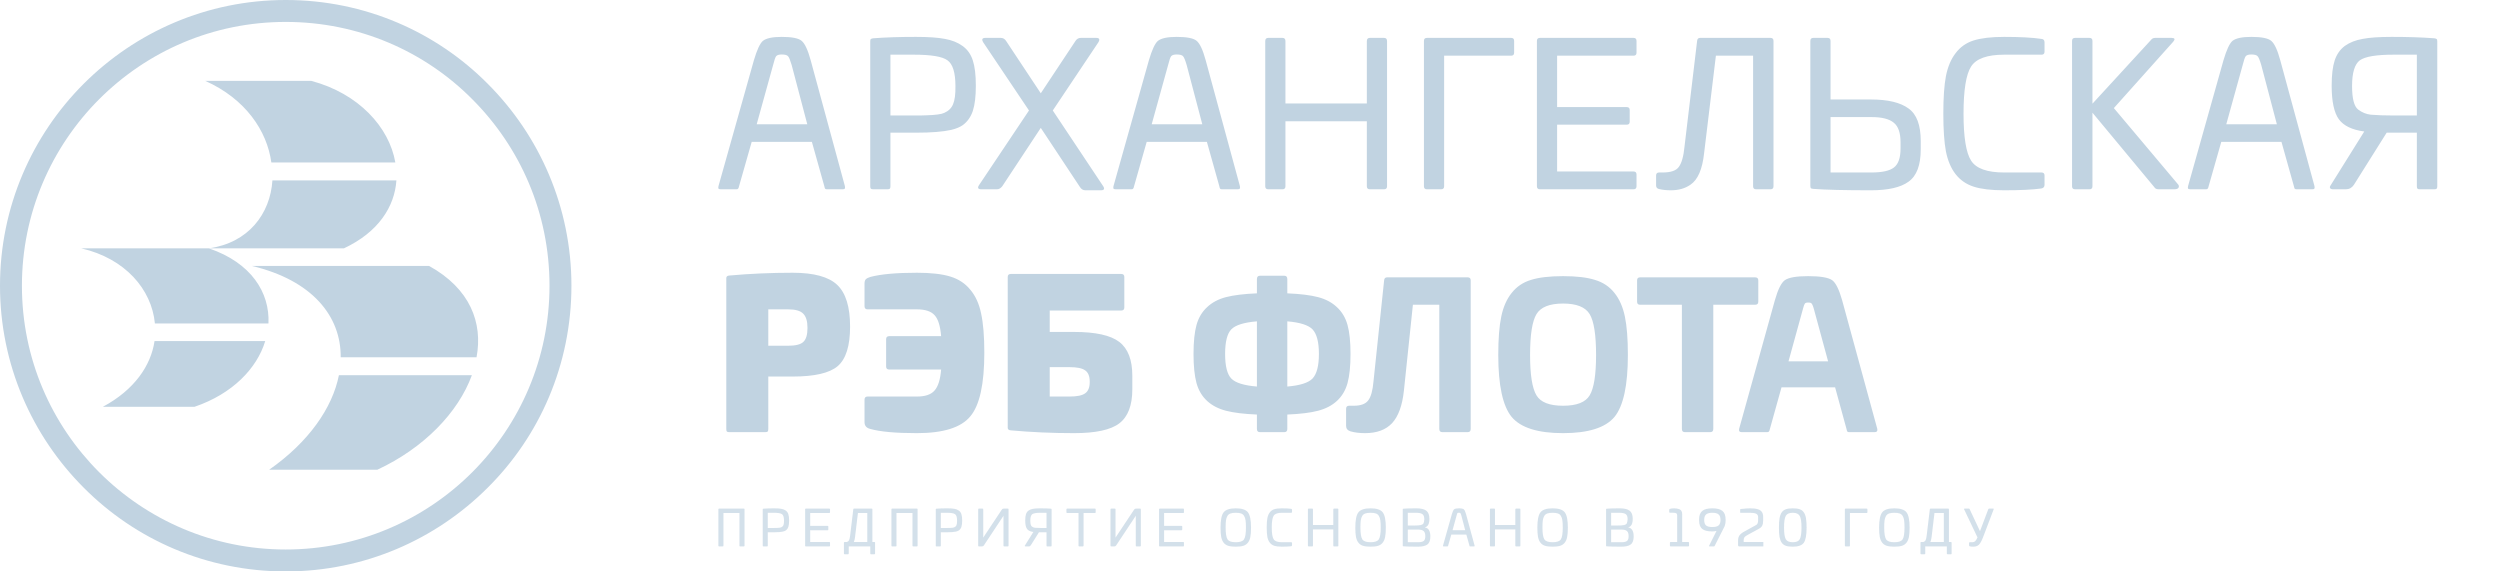
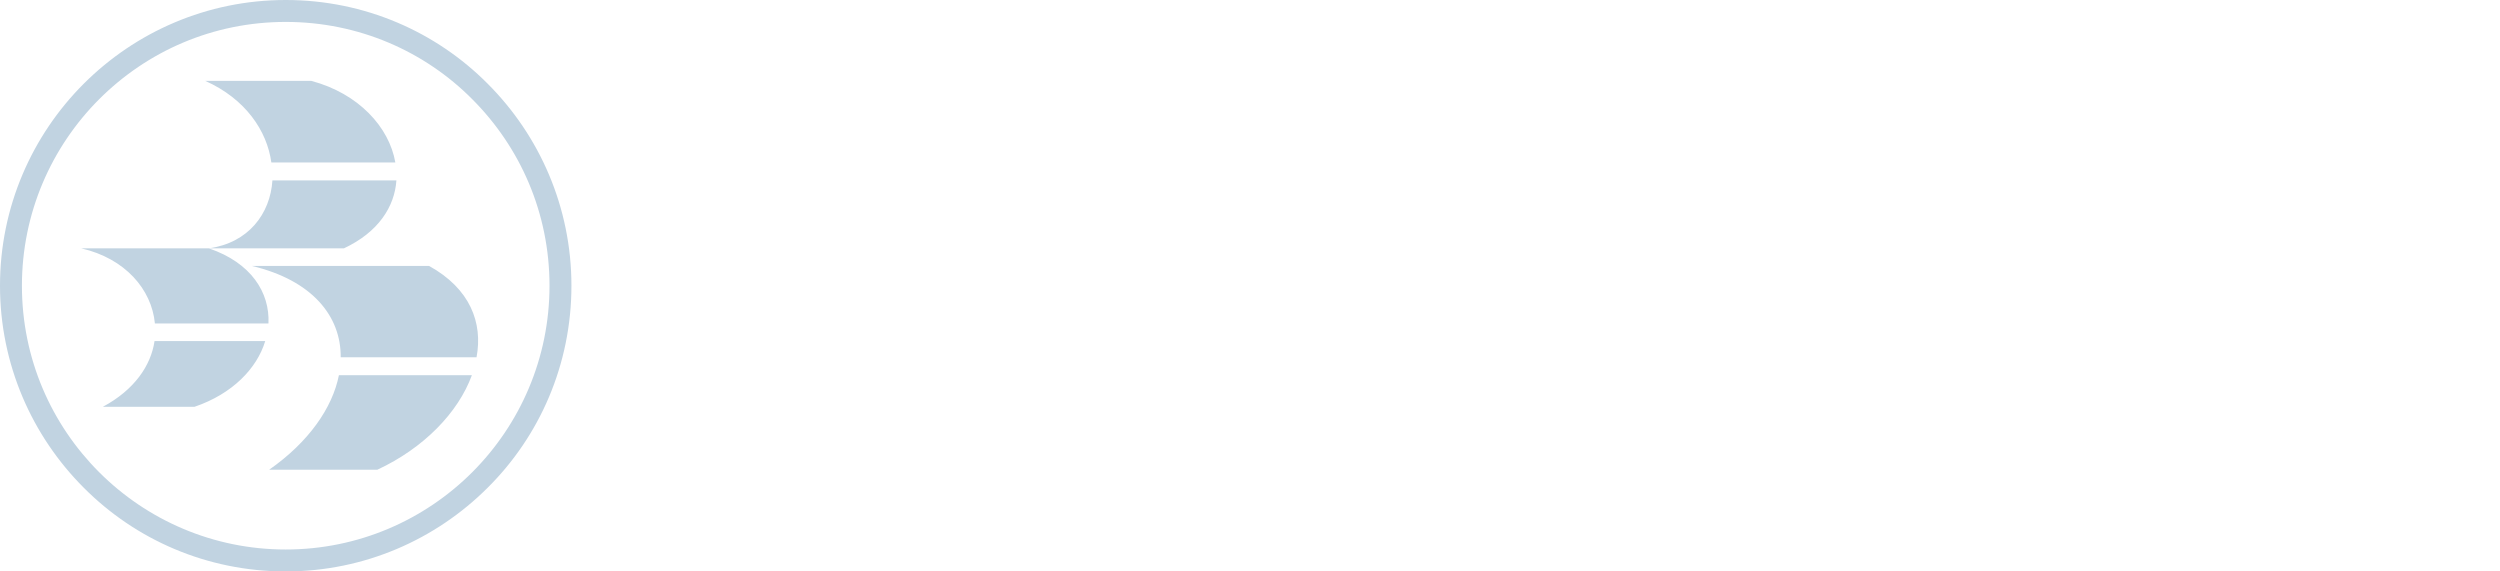
<svg xmlns="http://www.w3.org/2000/svg" width="350" height="80" viewBox="0 0 350 80" fill="none">
  <path d="M11.723 11.723C18.969 4.478 28.981 0 40 0C51.069 0 61.082 4.478 68.277 11.723C75.522 18.969 80 28.981 80 40C80 51.069 75.522 61.082 68.277 68.277C61.031 75.522 51.019 80 40 80C28.931 80 18.918 75.522 11.723 68.277C4.478 61.032 0 51.019 0 40C0 28.981 4.478 18.969 11.723 11.723ZM47.447 52.528C46.541 57.107 43.22 61.887 37.685 65.761H52.83C59.321 62.742 64.151 57.761 66.063 52.528H47.447ZM60.075 37.233H35.27C43.723 39.245 47.748 44.277 47.698 50.013H66.717C67.623 45.182 65.811 40.403 60.075 37.233ZM21.635 47.748C21.132 51.17 18.818 54.591 14.39 56.956H27.22C32.553 55.145 35.975 51.572 37.132 47.748H21.635ZM55.346 22.742C54.491 17.811 50.214 13.082 43.572 11.321H33.308H28.73C34.365 13.836 37.384 18.314 37.987 22.742H55.346ZM29.233 34.767H11.371C17.509 36.176 21.233 40.503 21.686 45.283H37.585C37.786 40.956 35.17 36.78 29.233 34.767H48.151C52.981 32.503 55.245 28.931 55.497 25.258H38.138C37.837 29.937 34.767 34.013 29.233 34.767ZM40 3.069C29.786 3.069 20.579 7.195 13.887 13.887C7.195 20.579 3.069 29.837 3.069 40C3.069 50.214 7.195 59.421 13.887 66.113C20.579 72.805 29.837 76.931 40 76.931C50.163 76.931 59.421 72.805 66.113 66.113C72.805 59.421 76.931 50.163 76.931 40C76.931 29.786 72.805 20.579 66.113 13.887C59.472 7.195 50.214 3.069 40 3.069Z" fill="#C1D3E1" />
-   <path d="M109.436 5.164C110.873 5.164 111.807 5.351 112.236 5.724C112.684 6.097 113.104 7.003 113.496 8.44L118.284 26.052C118.321 26.239 118.312 26.36 118.256 26.416C118.219 26.472 118.116 26.5 117.948 26.5H115.764C115.652 26.5 115.568 26.472 115.512 26.416C115.475 26.36 115.437 26.239 115.4 26.052L113.664 19.864H105.236L103.472 26.052C103.435 26.239 103.388 26.36 103.332 26.416C103.295 26.472 103.22 26.5 103.108 26.5H100.924C100.756 26.5 100.644 26.472 100.588 26.416C100.551 26.36 100.551 26.239 100.588 26.052L105.544 8.44C105.973 6.984 106.393 6.079 106.804 5.724C107.271 5.351 108.148 5.164 109.436 5.164ZM109.436 7.628C109.044 7.628 108.783 7.712 108.652 7.88C108.54 8.029 108.4 8.44 108.232 9.112L105.936 17.4H113.02L110.836 9.112C110.631 8.421 110.463 8.011 110.332 7.88C110.201 7.712 109.903 7.628 109.436 7.628ZM128.217 5.164C129.971 5.164 131.325 5.257 132.277 5.444C133.247 5.612 134.069 5.939 134.741 6.424C135.431 6.909 135.917 7.591 136.197 8.468C136.477 9.327 136.617 10.503 136.617 11.996C136.617 13.489 136.477 14.665 136.197 15.524C135.917 16.364 135.45 17.027 134.797 17.512C134.405 17.792 133.863 18.016 133.173 18.184C132.015 18.445 130.363 18.576 128.217 18.576H124.661V26.08C124.661 26.248 124.633 26.36 124.577 26.416C124.521 26.472 124.409 26.5 124.241 26.5H122.253C122.085 26.5 121.973 26.472 121.917 26.416C121.861 26.36 121.833 26.248 121.833 26.08V5.78C121.833 5.612 121.861 5.509 121.917 5.472C121.973 5.416 122.085 5.379 122.253 5.36C123.97 5.229 125.958 5.164 128.217 5.164ZM127.965 7.656H124.661V16.168H127.965C128.879 16.168 129.477 16.159 129.757 16.14C130.989 16.103 131.801 15.991 132.193 15.804C132.79 15.543 133.201 15.141 133.425 14.6C133.667 14.04 133.779 13.191 133.761 12.052C133.761 10.167 133.387 8.963 132.641 8.44C131.931 7.917 130.373 7.656 127.965 7.656ZM151.31 5.304H153.466C153.914 5.304 154.016 5.509 153.774 5.92L147.39 15.468L154.418 26.024C154.698 26.435 154.595 26.64 154.11 26.64H151.954C151.636 26.64 151.384 26.491 151.198 26.192L145.71 17.904L140.334 26.052C140.11 26.351 139.858 26.5 139.578 26.5H137.394C136.908 26.5 136.806 26.295 137.086 25.884L144.058 15.468L137.646 5.92C137.403 5.509 137.506 5.304 137.954 5.304H140.11C140.427 5.304 140.679 5.453 140.866 5.752L145.71 13.06L150.554 5.752C150.74 5.453 150.992 5.304 151.31 5.304ZM164.737 5.164C166.174 5.164 167.108 5.351 167.537 5.724C167.985 6.097 168.405 7.003 168.797 8.44L173.585 26.052C173.622 26.239 173.613 26.36 173.557 26.416C173.52 26.472 173.417 26.5 173.249 26.5H171.065C170.953 26.5 170.869 26.472 170.813 26.416C170.776 26.36 170.738 26.239 170.701 26.052L168.965 19.864H160.537L158.773 26.052C158.736 26.239 158.689 26.36 158.633 26.416C158.596 26.472 158.521 26.5 158.409 26.5H156.225C156.057 26.5 155.945 26.472 155.889 26.416C155.852 26.36 155.852 26.239 155.889 26.052L160.845 8.44C161.274 6.984 161.694 6.079 162.105 5.724C162.572 5.351 163.449 5.164 164.737 5.164ZM164.737 7.628C164.345 7.628 164.084 7.712 163.953 7.88C163.841 8.029 163.701 8.44 163.533 9.112L161.237 17.4H168.321L166.137 9.112C165.932 8.421 165.764 8.011 165.633 7.88C165.502 7.712 165.204 7.628 164.737 7.628ZM191.778 5.304H193.766C194.046 5.304 194.186 5.453 194.186 5.752V26.08C194.186 26.36 194.046 26.5 193.766 26.5H191.778C191.498 26.5 191.358 26.36 191.358 26.08V16.98H179.962V26.08C179.962 26.36 179.822 26.5 179.542 26.5H177.554C177.274 26.5 177.134 26.36 177.134 26.08V5.752C177.134 5.453 177.274 5.304 177.554 5.304H179.542C179.822 5.304 179.962 5.453 179.962 5.752V14.488H191.358V5.752C191.358 5.453 191.498 5.304 191.778 5.304ZM201.758 26.5H199.77C199.49 26.5 199.35 26.36 199.35 26.08V5.724C199.35 5.444 199.49 5.304 199.77 5.304H211.558C211.838 5.304 211.978 5.444 211.978 5.724V7.376C211.978 7.656 211.838 7.796 211.558 7.796H202.178V26.08C202.178 26.36 202.038 26.5 201.758 26.5ZM215.588 5.304H228.692C228.972 5.304 229.112 5.444 229.112 5.724V7.376C229.112 7.656 228.972 7.796 228.692 7.796H217.996V14.992H227.74C228.02 14.992 228.16 15.132 228.16 15.412V17.036C228.16 17.316 228.02 17.456 227.74 17.456H217.996V24.008H228.692C228.972 24.008 229.112 24.148 229.112 24.428V26.08C229.112 26.36 228.972 26.5 228.692 26.5H215.588C215.308 26.5 215.168 26.36 215.168 26.08V5.724C215.168 5.444 215.308 5.304 215.588 5.304ZM238.013 5.304H247.869C248.149 5.304 248.289 5.444 248.289 5.724V26.08C248.289 26.36 248.149 26.5 247.869 26.5H245.853C245.573 26.5 245.433 26.36 245.433 26.08V7.796H240.225L238.573 21.46C238.33 23.7 237.696 25.165 236.669 25.856C235.922 26.379 235.008 26.64 233.925 26.64C233.309 26.64 232.768 26.584 232.301 26.472C232.002 26.416 231.853 26.248 231.853 25.968V24.568C231.853 24.288 231.993 24.148 232.273 24.148H232.777C233.897 24.148 234.644 23.896 235.017 23.392C235.428 22.851 235.698 21.899 235.829 20.536L237.593 5.752C237.612 5.453 237.752 5.304 238.013 5.304ZM256.276 5.724V13.928H261.932C264.303 13.928 266.057 14.348 267.196 15.188C268.335 15.991 268.904 17.512 268.904 19.752V20.9C268.904 23.121 268.335 24.633 267.196 25.436C266.095 26.239 264.34 26.64 261.932 26.64C258.273 26.64 255.585 26.575 253.868 26.444C253.7 26.425 253.588 26.397 253.532 26.36C253.476 26.304 253.448 26.192 253.448 26.024V5.724C253.448 5.444 253.588 5.304 253.868 5.304H255.856C256.136 5.304 256.276 5.444 256.276 5.724ZM266.076 20.788V19.92C266.076 18.595 265.759 17.68 265.124 17.176C264.489 16.653 263.463 16.392 262.044 16.392H256.276V24.148H261.988C263.5 24.148 264.555 23.915 265.152 23.448C265.768 22.981 266.076 22.095 266.076 20.788ZM280.578 5.164C282.799 5.164 284.535 5.257 285.786 5.444C286.084 5.463 286.234 5.621 286.234 5.92V7.236C286.234 7.516 286.094 7.656 285.814 7.656H280.578C278.207 7.656 276.667 8.207 275.958 9.308C275.248 10.409 274.894 12.612 274.894 15.916C274.894 19.201 275.248 21.395 275.958 22.496C276.667 23.597 278.207 24.148 280.578 24.148H285.814C286.094 24.148 286.234 24.288 286.234 24.568V25.884C286.234 26.164 286.084 26.332 285.786 26.388C284.572 26.556 282.836 26.64 280.578 26.64C278.786 26.64 277.367 26.472 276.322 26.136C275.276 25.8 274.427 25.212 273.774 24.372C273.139 23.551 272.691 22.496 272.43 21.208C272.187 19.901 272.066 18.137 272.066 15.916C272.066 13.695 272.187 11.94 272.43 10.652C272.691 9.345 273.139 8.281 273.774 7.46C274.408 6.601 275.248 6.004 276.294 5.668C277.358 5.332 278.786 5.164 280.578 5.164ZM301.735 5.304H304.003C304.47 5.304 304.554 5.481 304.255 5.836L295.939 15.132L304.871 25.744C305.039 25.912 305.086 26.08 305.011 26.248C304.937 26.416 304.731 26.5 304.395 26.5H302.211C301.913 26.5 301.707 26.397 301.595 26.192L292.943 15.776V26.08C292.943 26.36 292.803 26.5 292.523 26.5H290.507C290.227 26.5 290.087 26.36 290.087 26.08V5.724C290.087 5.444 290.227 5.304 290.507 5.304H292.523C292.803 5.304 292.943 5.444 292.943 5.724V14.516L301.147 5.584C301.278 5.397 301.474 5.304 301.735 5.304ZM315.178 5.164C316.615 5.164 317.549 5.351 317.978 5.724C318.426 6.097 318.846 7.003 319.238 8.44L324.026 26.052C324.063 26.239 324.054 26.36 323.998 26.416C323.961 26.472 323.858 26.5 323.69 26.5H321.506C321.394 26.5 321.31 26.472 321.254 26.416C321.217 26.36 321.179 26.239 321.142 26.052L319.406 19.864H310.978L309.214 26.052C309.177 26.239 309.13 26.36 309.074 26.416C309.037 26.472 308.962 26.5 308.85 26.5H306.666C306.498 26.5 306.386 26.472 306.33 26.416C306.293 26.36 306.293 26.239 306.33 26.052L311.286 8.44C311.715 6.984 312.135 6.079 312.546 5.724C313.013 5.351 313.89 5.164 315.178 5.164ZM315.178 7.628C314.786 7.628 314.525 7.712 314.394 7.88C314.282 8.029 314.142 8.44 313.974 9.112L311.678 17.4H318.762L316.578 9.112C316.373 8.421 316.205 8.011 316.074 7.88C315.943 7.712 315.645 7.628 315.178 7.628ZM334.833 5.164C337.092 5.164 339.08 5.229 340.797 5.36C340.965 5.379 341.077 5.416 341.133 5.472C341.189 5.509 341.217 5.612 341.217 5.78V26.08C341.217 26.248 341.189 26.36 341.133 26.416C341.077 26.472 340.965 26.5 340.797 26.5H338.781C338.613 26.5 338.501 26.472 338.445 26.416C338.389 26.36 338.361 26.248 338.361 26.08V18.576H334.133L329.541 25.884C329.261 26.295 328.888 26.5 328.421 26.5H326.629C326.424 26.5 326.284 26.444 326.209 26.332C326.153 26.22 326.181 26.089 326.293 25.94L330.997 18.408C329.298 18.184 328.113 17.615 327.441 16.7C326.769 15.767 326.433 14.199 326.433 11.996C326.433 10.503 326.573 9.327 326.853 8.468C327.133 7.609 327.609 6.928 328.281 6.424C328.972 5.939 329.802 5.612 330.773 5.444C331.744 5.257 333.097 5.164 334.833 5.164ZM338.361 16.168V7.656H335.057C332.686 7.656 331.128 7.917 330.381 8.44C329.653 8.981 329.289 10.185 329.289 12.052C329.289 13.788 329.569 14.88 330.129 15.328C330.67 15.739 331.258 15.981 331.893 16.056C332.77 16.131 333.825 16.168 335.057 16.168H338.361ZM110.976 38.184C113.944 38.184 116.025 38.753 117.22 39.892C118.415 41.031 119.012 42.972 119.012 45.716C119.012 48.423 118.433 50.271 117.276 51.26C116.137 52.231 114.037 52.716 110.976 52.716H107.56V60.052C107.56 60.239 107.532 60.36 107.476 60.416C107.42 60.472 107.308 60.5 107.14 60.5H102.1C101.932 60.5 101.82 60.472 101.764 60.416C101.708 60.36 101.68 60.239 101.68 60.052V38.94C101.68 38.716 101.82 38.595 102.1 38.576C104.975 38.315 107.933 38.184 110.976 38.184ZM110.332 43.308H107.56V48.404H110.332C111.377 48.404 112.087 48.227 112.46 47.872C112.852 47.517 113.048 46.864 113.048 45.912C113.048 44.96 112.843 44.288 112.432 43.896C112.04 43.504 111.34 43.308 110.332 43.308ZM128.369 38.184C130.329 38.184 131.888 38.361 133.045 38.716C134.203 39.071 135.136 39.687 135.845 40.564C136.573 41.423 137.077 42.533 137.357 43.896C137.656 45.259 137.805 47.088 137.805 49.384C137.805 53.771 137.152 56.739 135.845 58.288C134.557 59.856 132.065 60.64 128.369 60.64C125.401 60.64 123.227 60.444 121.845 60.052C121.304 59.921 121.033 59.604 121.033 59.1V55.964C121.033 55.665 121.173 55.516 121.453 55.516H128.369C129.527 55.516 130.348 55.236 130.833 54.676C131.337 54.116 131.645 53.136 131.757 51.736H124.505C124.207 51.736 124.057 51.596 124.057 51.316V47.48C124.057 47.2 124.207 47.06 124.505 47.06H131.757C131.645 45.66 131.347 44.689 130.861 44.148C130.376 43.588 129.545 43.308 128.369 43.308H121.453C121.173 43.308 121.033 43.159 121.033 42.86V39.724C121.033 39.444 121.089 39.239 121.201 39.108C121.332 38.977 121.547 38.865 121.845 38.772C123.32 38.38 125.495 38.184 128.369 38.184ZM146.961 43.476V46.472H150.377C153.383 46.472 155.492 46.939 156.705 47.872C157.919 48.805 158.525 50.383 158.525 52.604V54.508C158.525 56.748 157.919 58.335 156.705 59.268C155.511 60.183 153.401 60.64 150.377 60.64C147.335 60.64 144.376 60.509 141.501 60.248C141.221 60.229 141.081 60.108 141.081 59.884V38.772C141.081 38.492 141.231 38.352 141.529 38.352H156.957C157.256 38.352 157.405 38.492 157.405 38.772V43.056C157.405 43.336 157.256 43.476 156.957 43.476H146.961ZM152.561 53.5V53.416C152.561 52.669 152.347 52.147 151.917 51.848C151.507 51.549 150.779 51.4 149.733 51.4H146.961V55.516H149.733C150.779 55.516 151.507 55.367 151.917 55.068C152.347 54.769 152.561 54.247 152.561 53.5ZM176.388 38.604H179.804C180.084 38.604 180.224 38.763 180.224 39.08V41.068C182.035 41.143 183.472 41.32 184.536 41.6C185.6 41.88 186.478 42.347 187.168 43C187.878 43.653 188.372 44.484 188.652 45.492C188.932 46.5 189.072 47.853 189.072 49.552C189.072 51.251 188.932 52.613 188.652 53.64C188.372 54.648 187.878 55.479 187.168 56.132C186.478 56.767 185.6 57.224 184.536 57.504C183.472 57.784 182.035 57.961 180.224 58.036V60.052C180.224 60.351 180.084 60.5 179.804 60.5H176.388C176.108 60.5 175.968 60.351 175.968 60.052V58.036C174.158 57.961 172.711 57.784 171.628 57.504C170.564 57.224 169.687 56.767 168.996 56.132C168.287 55.479 167.792 54.648 167.512 53.64C167.232 52.613 167.092 51.251 167.092 49.552C167.092 47.853 167.232 46.5 167.512 45.492C167.792 44.484 168.287 43.653 168.996 43C169.687 42.347 170.564 41.88 171.628 41.6C172.711 41.32 174.158 41.143 175.968 41.068V39.08C175.968 38.763 176.108 38.604 176.388 38.604ZM175.968 54.116V44.988C174.158 45.137 172.963 45.511 172.384 46.108C171.806 46.705 171.516 47.853 171.516 49.552C171.516 51.251 171.806 52.399 172.384 52.996C172.963 53.593 174.158 53.967 175.968 54.116ZM180.224 44.988V54.116C181.998 53.967 183.174 53.593 183.752 52.996C184.35 52.361 184.648 51.213 184.648 49.552C184.648 47.891 184.35 46.743 183.752 46.108C183.174 45.511 181.998 45.137 180.224 44.988ZM194.194 38.828H205.478C205.758 38.828 205.898 38.968 205.898 39.248V60.052C205.898 60.351 205.758 60.5 205.478 60.5H201.922C201.642 60.5 201.502 60.351 201.502 60.052V42.664H197.806L196.546 54.704C196.322 56.776 195.772 58.288 194.894 59.24C194.017 60.173 192.757 60.64 191.114 60.64C190.33 60.64 189.649 60.556 189.07 60.388C188.66 60.257 188.454 60.005 188.454 59.632V57.224C188.454 56.944 188.594 56.804 188.874 56.804H189.518C190.489 56.804 191.161 56.561 191.534 56.076C191.926 55.591 192.178 54.695 192.29 53.388L193.774 39.276C193.793 38.977 193.933 38.828 194.194 38.828ZM227.902 49.692C227.902 53.948 227.277 56.841 226.026 58.372C224.757 59.884 222.358 60.64 218.83 60.64C215.302 60.64 212.903 59.884 211.634 58.372C210.383 56.841 209.758 53.948 209.758 49.692C209.758 47.433 209.898 45.641 210.178 44.316C210.458 42.972 210.943 41.871 211.634 41.012C212.325 40.135 213.221 39.528 214.322 39.192C215.442 38.837 216.945 38.66 218.83 38.66C220.715 38.66 222.209 38.837 223.31 39.192C224.43 39.528 225.335 40.135 226.026 41.012C226.717 41.871 227.202 42.972 227.482 44.316C227.762 45.641 227.902 47.433 227.902 49.692ZM214.21 49.692C214.21 52.473 214.509 54.359 215.106 55.348C215.685 56.319 216.926 56.804 218.83 56.804C220.734 56.804 221.975 56.319 222.554 55.348C223.151 54.359 223.45 52.473 223.45 49.692C223.45 46.873 223.151 44.969 222.554 43.98C221.957 42.991 220.715 42.496 218.83 42.496C216.945 42.496 215.703 42.991 215.106 43.98C214.509 44.969 214.21 46.873 214.21 49.692ZM229.612 38.828H245.712C246.011 38.828 246.16 38.968 246.16 39.248V42.244C246.16 42.524 246.011 42.664 245.712 42.664H239.86V60.052C239.86 60.351 239.72 60.5 239.44 60.5H235.884C235.604 60.5 235.464 60.351 235.464 60.052V42.664H229.612C229.332 42.664 229.192 42.524 229.192 42.244V39.248C229.192 38.968 229.332 38.828 229.612 38.828ZM253.134 38.66C254.833 38.66 255.953 38.847 256.494 39.22C256.998 39.575 257.465 40.508 257.894 42.02L262.822 60.052C262.878 60.351 262.757 60.5 262.458 60.5H258.874C258.762 60.5 258.678 60.472 258.622 60.416C258.585 60.36 258.548 60.239 258.51 60.052L256.914 54.228H249.41L247.786 60.052C247.749 60.239 247.702 60.36 247.646 60.416C247.609 60.472 247.525 60.5 247.394 60.5H243.838C243.54 60.5 243.418 60.351 243.474 60.052L248.486 42.02C248.916 40.508 249.382 39.575 249.886 39.22C250.428 38.847 251.51 38.66 253.134 38.66ZM253.134 42.356C252.91 42.356 252.761 42.403 252.686 42.496C252.612 42.589 252.528 42.813 252.434 43.168L250.39 50.588H255.934L253.918 43.168C253.788 42.72 253.657 42.468 253.526 42.412C253.452 42.375 253.321 42.356 253.134 42.356Z" fill="#C1D3E1" />
-   <path opacity="0.7" d="M100.679 71.201H104.13C104.2 71.201 104.235 71.236 104.235 71.306V76.395C104.235 76.465 104.2 76.5 104.13 76.5H103.626C103.556 76.5 103.521 76.465 103.521 76.395V71.824H101.281V76.395C101.281 76.465 101.246 76.5 101.176 76.5H100.679C100.609 76.5 100.574 76.465 100.574 76.395V71.306C100.574 71.236 100.609 71.201 100.679 71.201ZM108.376 71.166C108.814 71.166 109.153 71.189 109.391 71.236C109.633 71.278 109.839 71.36 110.007 71.481C110.179 71.602 110.301 71.773 110.371 71.992C110.441 72.207 110.476 72.501 110.476 72.874C110.476 73.247 110.441 73.541 110.371 73.756C110.301 73.966 110.184 74.132 110.021 74.253C109.923 74.323 109.787 74.379 109.615 74.421C109.325 74.486 108.912 74.519 108.376 74.519H107.487V76.395C107.487 76.437 107.48 76.465 107.466 76.479C107.452 76.493 107.424 76.5 107.382 76.5H106.885C106.843 76.5 106.815 76.493 106.801 76.479C106.787 76.465 106.78 76.437 106.78 76.395V71.32C106.78 71.278 106.787 71.252 106.801 71.243C106.815 71.229 106.843 71.22 106.885 71.215C107.314 71.182 107.811 71.166 108.376 71.166ZM108.313 71.789H107.487V73.917H108.313C108.541 73.917 108.691 73.915 108.761 73.91C109.069 73.901 109.272 73.873 109.37 73.826C109.519 73.761 109.622 73.66 109.678 73.525C109.738 73.385 109.766 73.173 109.762 72.888C109.762 72.417 109.668 72.116 109.482 71.985C109.304 71.854 108.915 71.789 108.313 71.789ZM112.824 71.201H116.1C116.17 71.201 116.205 71.236 116.205 71.306V71.719C116.205 71.789 116.17 71.824 116.1 71.824H113.426V73.623H115.862C115.932 73.623 115.967 73.658 115.967 73.728V74.134C115.967 74.204 115.932 74.239 115.862 74.239H113.426V75.877H116.1C116.17 75.877 116.205 75.912 116.205 75.982V76.395C116.205 76.465 116.17 76.5 116.1 76.5H112.824C112.754 76.5 112.719 76.465 112.719 76.395V71.306C112.719 71.236 112.754 71.201 112.824 71.201ZM119.564 71.201H122.028C122.098 71.201 122.133 71.236 122.133 71.306V75.877H122.406C122.476 75.877 122.511 75.912 122.511 75.982V77.494C122.511 77.564 122.476 77.599 122.406 77.599H121.944C121.874 77.599 121.839 77.564 121.839 77.494V76.5H118.822V77.494C118.822 77.564 118.787 77.599 118.717 77.599H118.255C118.185 77.599 118.15 77.564 118.15 77.494V75.982C118.15 75.912 118.185 75.877 118.255 75.877H118.556C118.701 75.835 118.806 75.749 118.871 75.618C118.936 75.483 118.985 75.27 119.018 74.981L119.459 71.313C119.464 71.238 119.499 71.201 119.564 71.201ZM121.419 75.877V71.824H120.11L119.704 75.205C119.671 75.48 119.615 75.704 119.536 75.877H121.419ZM124.907 71.201H128.358C128.428 71.201 128.463 71.236 128.463 71.306V76.395C128.463 76.465 128.428 76.5 128.358 76.5H127.854C127.784 76.5 127.749 76.465 127.749 76.395V71.824H125.509V76.395C125.509 76.465 125.474 76.5 125.404 76.5H124.907C124.837 76.5 124.802 76.465 124.802 76.395V71.306C124.802 71.236 124.837 71.201 124.907 71.201ZM132.604 71.166C133.042 71.166 133.381 71.189 133.619 71.236C133.861 71.278 134.067 71.36 134.235 71.481C134.407 71.602 134.529 71.773 134.599 71.992C134.669 72.207 134.704 72.501 134.704 72.874C134.704 73.247 134.669 73.541 134.599 73.756C134.529 73.966 134.412 74.132 134.249 74.253C134.151 74.323 134.015 74.379 133.843 74.421C133.553 74.486 133.14 74.519 132.604 74.519H131.715V76.395C131.715 76.437 131.708 76.465 131.694 76.479C131.68 76.493 131.652 76.5 131.61 76.5H131.113C131.071 76.5 131.043 76.493 131.029 76.479C131.015 76.465 131.008 76.437 131.008 76.395V71.32C131.008 71.278 131.015 71.252 131.029 71.243C131.043 71.229 131.071 71.22 131.113 71.215C131.542 71.182 132.039 71.166 132.604 71.166ZM132.541 71.789H131.715V73.917H132.541C132.769 73.917 132.919 73.915 132.989 73.91C133.297 73.901 133.5 73.873 133.598 73.826C133.747 73.761 133.85 73.66 133.906 73.525C133.966 73.385 133.994 73.173 133.99 72.888C133.99 72.417 133.896 72.116 133.71 71.985C133.532 71.854 133.143 71.789 132.541 71.789ZM137.052 71.201H137.549C137.619 71.201 137.654 71.238 137.654 71.313V75.261L140.216 71.404C140.272 71.32 140.321 71.266 140.363 71.243C140.409 71.22 140.493 71.206 140.615 71.201H141.091C141.161 71.201 141.196 71.238 141.196 71.313V76.395C141.196 76.465 141.161 76.5 141.091 76.5H140.594C140.524 76.5 140.489 76.465 140.489 76.395V72.209L137.731 76.374C137.665 76.458 137.581 76.5 137.479 76.5H137.052C136.982 76.5 136.947 76.465 136.947 76.395V71.313C136.947 71.238 136.982 71.201 137.052 71.201ZM145.63 71.166C146.195 71.166 146.692 71.182 147.121 71.215C147.163 71.22 147.191 71.229 147.205 71.243C147.219 71.252 147.226 71.278 147.226 71.32V76.395C147.226 76.437 147.219 76.465 147.205 76.479C147.191 76.493 147.163 76.5 147.121 76.5H146.617C146.575 76.5 146.547 76.493 146.533 76.479C146.519 76.465 146.512 76.437 146.512 76.395V74.519H145.455L144.307 76.346C144.237 76.449 144.144 76.5 144.027 76.5H143.579C143.528 76.5 143.493 76.486 143.474 76.458C143.46 76.43 143.467 76.397 143.495 76.36L144.671 74.477C144.246 74.421 143.95 74.279 143.782 74.05C143.614 73.817 143.53 73.425 143.53 72.874C143.53 72.501 143.565 72.207 143.635 71.992C143.705 71.777 143.824 71.607 143.992 71.481C144.165 71.36 144.372 71.278 144.615 71.236C144.858 71.189 145.196 71.166 145.63 71.166ZM146.512 73.917V71.789H145.686C145.093 71.789 144.704 71.854 144.517 71.985C144.335 72.12 144.244 72.421 144.244 72.888C144.244 73.322 144.314 73.595 144.454 73.707C144.589 73.81 144.736 73.87 144.895 73.889C145.114 73.908 145.378 73.917 145.686 73.917H146.512ZM149.404 71.201H153.289C153.359 71.201 153.394 71.236 153.394 71.306V71.719C153.394 71.789 153.359 71.824 153.289 71.824H151.7V76.395C151.7 76.465 151.665 76.5 151.595 76.5H151.098C151.028 76.5 150.993 76.465 150.993 76.395V71.824H149.404C149.334 71.824 149.299 71.789 149.299 71.719V71.306C149.299 71.236 149.334 71.201 149.404 71.201ZM155.573 71.201H156.07C156.14 71.201 156.175 71.238 156.175 71.313V75.261L158.737 71.404C158.793 71.32 158.842 71.266 158.884 71.243C158.931 71.22 159.015 71.206 159.136 71.201H159.612C159.682 71.201 159.717 71.238 159.717 71.313V76.395C159.717 76.465 159.682 76.5 159.612 76.5H159.115C159.045 76.5 159.01 76.465 159.01 76.395V72.209L156.252 76.374C156.187 76.458 156.103 76.5 156 76.5H155.573C155.503 76.5 155.468 76.465 155.468 76.395V71.313C155.468 71.238 155.503 71.201 155.573 71.201ZM162.373 71.201H165.649C165.719 71.201 165.754 71.236 165.754 71.306V71.719C165.754 71.789 165.719 71.824 165.649 71.824H162.975V73.623H165.411C165.481 73.623 165.516 73.658 165.516 73.728V74.134C165.516 74.204 165.481 74.239 165.411 74.239H162.975V75.877H165.649C165.719 75.877 165.754 75.912 165.754 75.982V76.395C165.754 76.465 165.719 76.5 165.649 76.5H162.373C162.303 76.5 162.268 76.465 162.268 76.395V71.306C162.268 71.236 162.303 71.201 162.373 71.201ZM175.145 73.861C175.145 74.416 175.112 74.855 175.047 75.177C174.986 75.499 174.874 75.763 174.711 75.968C174.547 76.178 174.335 76.325 174.074 76.409C173.812 76.493 173.458 76.535 173.01 76.535C172.562 76.535 172.205 76.493 171.939 76.409C171.677 76.325 171.465 76.178 171.302 75.968C171.143 75.758 171.031 75.492 170.966 75.17C170.905 74.848 170.875 74.412 170.875 73.861C170.875 72.811 171.019 72.099 171.309 71.726C171.598 71.353 172.165 71.166 173.01 71.166C173.854 71.166 174.421 71.353 174.711 71.726C175 72.099 175.145 72.811 175.145 73.861ZM171.589 73.861C171.589 74.682 171.677 75.231 171.855 75.506C172.027 75.777 172.412 75.912 173.01 75.912C173.607 75.912 173.992 75.777 174.165 75.506C174.342 75.231 174.431 74.682 174.431 73.861C174.431 73.413 174.412 73.07 174.375 72.832C174.342 72.594 174.274 72.393 174.172 72.23C174.074 72.062 173.934 71.948 173.752 71.887C173.574 71.822 173.327 71.789 173.01 71.789C172.692 71.789 172.445 71.822 172.268 71.887C172.09 71.948 171.948 72.062 171.841 72.23C171.743 72.398 171.675 72.603 171.638 72.846C171.605 73.084 171.589 73.422 171.589 73.861ZM179.468 71.166C180.024 71.166 180.458 71.189 180.77 71.236C180.845 71.241 180.882 71.28 180.882 71.355V71.684C180.882 71.754 180.847 71.789 180.777 71.789H179.468C178.876 71.789 178.491 71.927 178.313 72.202C178.136 72.477 178.047 73.028 178.047 73.854C178.047 74.675 178.136 75.224 178.313 75.499C178.491 75.774 178.876 75.912 179.468 75.912H180.777C180.847 75.912 180.882 75.947 180.882 76.017V76.346C180.882 76.416 180.845 76.458 180.77 76.472C180.467 76.514 180.033 76.535 179.468 76.535C179.02 76.535 178.666 76.493 178.404 76.409C178.143 76.325 177.931 76.178 177.767 75.968C177.609 75.763 177.497 75.499 177.431 75.177C177.371 74.85 177.34 74.409 177.34 73.854C177.34 73.299 177.371 72.86 177.431 72.538C177.497 72.211 177.609 71.945 177.767 71.74C177.926 71.525 178.136 71.376 178.397 71.292C178.663 71.208 179.02 71.166 179.468 71.166ZM186.767 71.201H187.264C187.334 71.201 187.369 71.238 187.369 71.313V76.395C187.369 76.465 187.334 76.5 187.264 76.5H186.767C186.697 76.5 186.662 76.465 186.662 76.395V74.12H183.813V76.395C183.813 76.465 183.778 76.5 183.708 76.5H183.211C183.141 76.5 183.106 76.465 183.106 76.395V71.313C183.106 71.238 183.141 71.201 183.211 71.201H183.708C183.778 71.201 183.813 71.238 183.813 71.313V73.497H186.662V71.313C186.662 71.238 186.697 71.201 186.767 71.201ZM194.015 73.861C194.015 74.416 193.982 74.855 193.917 75.177C193.856 75.499 193.744 75.763 193.581 75.968C193.417 76.178 193.205 76.325 192.944 76.409C192.682 76.493 192.328 76.535 191.88 76.535C191.432 76.535 191.075 76.493 190.809 76.409C190.547 76.325 190.335 76.178 190.172 75.968C190.013 75.758 189.901 75.492 189.836 75.17C189.775 74.848 189.745 74.412 189.745 73.861C189.745 72.811 189.889 72.099 190.179 71.726C190.468 71.353 191.035 71.166 191.88 71.166C192.724 71.166 193.291 71.353 193.581 71.726C193.87 72.099 194.015 72.811 194.015 73.861ZM190.459 73.861C190.459 74.682 190.547 75.231 190.725 75.506C190.897 75.777 191.282 75.912 191.88 75.912C192.477 75.912 192.862 75.777 193.035 75.506C193.212 75.231 193.301 74.682 193.301 73.861C193.301 73.413 193.282 73.07 193.245 72.832C193.212 72.594 193.144 72.393 193.042 72.23C192.944 72.062 192.804 71.948 192.622 71.887C192.444 71.822 192.197 71.789 191.88 71.789C191.562 71.789 191.315 71.822 191.138 71.887C190.96 71.948 190.818 72.062 190.711 72.23C190.613 72.398 190.545 72.603 190.508 72.846C190.475 73.084 190.459 73.422 190.459 73.861ZM198.289 71.166C198.919 71.166 199.379 71.273 199.668 71.488C199.967 71.703 200.116 72.085 200.116 72.636C200.116 73.327 199.911 73.721 199.5 73.819V73.84C199.999 73.933 200.249 74.353 200.249 75.1C200.249 75.655 200.107 76.033 199.822 76.234C199.547 76.435 199.108 76.535 198.506 76.535C197.591 76.535 196.919 76.519 196.49 76.486C196.448 76.481 196.42 76.474 196.406 76.465C196.392 76.451 196.385 76.423 196.385 76.381V71.32C196.385 71.278 196.392 71.252 196.406 71.243C196.42 71.229 196.448 71.22 196.49 71.215C196.919 71.182 197.519 71.166 198.289 71.166ZM198.226 71.789H197.092V73.574H197.953C198.387 73.574 198.707 73.553 198.912 73.511C199.099 73.464 199.222 73.387 199.283 73.28C199.344 73.168 199.383 72.977 199.402 72.706C199.402 72.333 199.311 72.088 199.129 71.971C198.952 71.85 198.651 71.789 198.226 71.789ZM198.534 74.141H197.092V75.912H198.52C198.898 75.912 199.162 75.854 199.311 75.737C199.465 75.62 199.542 75.399 199.542 75.072C199.542 74.717 199.463 74.475 199.304 74.344C199.145 74.209 198.889 74.141 198.534 74.141ZM204.232 71.166C204.592 71.166 204.825 71.213 204.932 71.306C205.044 71.399 205.149 71.626 205.247 71.985L206.444 76.388C206.454 76.435 206.451 76.465 206.437 76.479C206.428 76.493 206.402 76.5 206.36 76.5H205.814C205.786 76.5 205.765 76.493 205.751 76.479C205.742 76.465 205.733 76.435 205.723 76.388L205.289 74.841H203.182L202.741 76.388C202.732 76.435 202.72 76.465 202.706 76.479C202.697 76.493 202.678 76.5 202.65 76.5H202.104C202.062 76.5 202.034 76.493 202.02 76.479C202.011 76.465 202.011 76.435 202.02 76.388L203.259 71.985C203.367 71.621 203.472 71.395 203.574 71.306C203.691 71.213 203.91 71.166 204.232 71.166ZM204.232 71.782C204.134 71.782 204.069 71.803 204.036 71.845C204.008 71.882 203.973 71.985 203.931 72.153L203.357 74.225H205.128L204.582 72.153C204.531 71.98 204.489 71.878 204.456 71.845C204.424 71.803 204.349 71.782 204.232 71.782ZM212.252 71.201H212.749C212.819 71.201 212.854 71.238 212.854 71.313V76.395C212.854 76.465 212.819 76.5 212.749 76.5H212.252C212.182 76.5 212.147 76.465 212.147 76.395V74.12H209.298V76.395C209.298 76.465 209.263 76.5 209.193 76.5H208.696C208.626 76.5 208.591 76.465 208.591 76.395V71.313C208.591 71.238 208.626 71.201 208.696 71.201H209.193C209.263 71.201 209.298 71.238 209.298 71.313V73.497H212.147V71.313C212.147 71.238 212.182 71.201 212.252 71.201ZM219.5 73.861C219.5 74.416 219.468 74.855 219.402 75.177C219.342 75.499 219.23 75.763 219.066 75.968C218.903 76.178 218.691 76.325 218.429 76.409C218.168 76.493 217.813 76.535 217.365 76.535C216.917 76.535 216.56 76.493 216.294 76.409C216.033 76.325 215.821 76.178 215.657 75.968C215.499 75.758 215.387 75.492 215.321 75.17C215.261 74.848 215.23 74.412 215.23 73.861C215.23 72.811 215.375 72.099 215.664 71.726C215.954 71.353 216.521 71.166 217.365 71.166C218.21 71.166 218.777 71.353 219.066 71.726C219.356 72.099 219.5 72.811 219.5 73.861ZM215.944 73.861C215.944 74.682 216.033 75.231 216.21 75.506C216.383 75.777 216.768 75.912 217.365 75.912C217.963 75.912 218.348 75.777 218.52 75.506C218.698 75.231 218.786 74.682 218.786 73.861C218.786 73.413 218.768 73.07 218.73 72.832C218.698 72.594 218.63 72.393 218.527 72.23C218.429 72.062 218.289 71.948 218.107 71.887C217.93 71.822 217.683 71.789 217.365 71.789C217.048 71.789 216.801 71.822 216.623 71.887C216.446 71.948 216.304 72.062 216.196 72.23C216.098 72.398 216.031 72.603 215.993 72.846C215.961 73.084 215.944 73.422 215.944 73.861ZM226.754 71.166C227.384 71.166 227.844 71.273 228.133 71.488C228.432 71.703 228.581 72.085 228.581 72.636C228.581 73.327 228.376 73.721 227.965 73.819V73.84C228.464 73.933 228.714 74.353 228.714 75.1C228.714 75.655 228.572 76.033 228.287 76.234C228.012 76.435 227.573 76.535 226.971 76.535C226.056 76.535 225.384 76.519 224.955 76.486C224.913 76.481 224.885 76.474 224.871 76.465C224.857 76.451 224.85 76.423 224.85 76.381V71.32C224.85 71.278 224.857 71.252 224.871 71.243C224.885 71.229 224.913 71.22 224.955 71.215C225.384 71.182 225.984 71.166 226.754 71.166ZM226.691 71.789H225.557V73.574H226.418C226.852 73.574 227.172 73.553 227.377 73.511C227.564 73.464 227.687 73.387 227.748 73.28C227.809 73.168 227.848 72.977 227.867 72.706C227.867 72.333 227.776 72.088 227.594 71.971C227.417 71.85 227.116 71.789 226.691 71.789ZM226.999 74.141H225.557V75.912H226.985C227.363 75.912 227.627 75.854 227.776 75.737C227.93 75.62 228.007 75.399 228.007 75.072C228.007 74.717 227.928 74.475 227.769 74.344C227.61 74.209 227.354 74.141 226.999 74.141ZM235.505 71.985V75.877H236.352C236.427 75.877 236.464 75.912 236.464 75.982V76.395C236.464 76.465 236.427 76.5 236.352 76.5H233.902C233.827 76.5 233.79 76.465 233.79 76.395V75.982C233.79 75.912 233.825 75.877 233.895 75.877H234.805V72.167C234.805 72.013 234.763 71.91 234.679 71.859C234.6 71.808 234.439 71.782 234.196 71.782H233.804C233.729 71.787 233.692 71.754 233.692 71.684V71.362C233.692 71.306 233.727 71.266 233.797 71.243C233.951 71.192 234.14 71.166 234.364 71.166C234.616 71.166 234.854 71.203 235.078 71.278C235.363 71.371 235.505 71.607 235.505 71.985ZM238.315 71.53C238.609 71.287 239.08 71.166 239.729 71.166C240.378 71.166 240.849 71.287 241.143 71.53C241.437 71.773 241.584 72.169 241.584 72.72V72.86C241.584 73.196 241.53 73.483 241.423 73.721L240.051 76.43C240.023 76.477 239.981 76.5 239.925 76.5H239.358C239.269 76.5 239.246 76.458 239.288 76.374L240.31 74.33C240.156 74.377 239.953 74.4 239.701 74.4C239.057 74.4 238.59 74.281 238.301 74.043C238.016 73.8 237.874 73.406 237.874 72.86V72.713C237.874 72.167 238.021 71.773 238.315 71.53ZM238.588 72.776V72.797C238.588 73.152 238.674 73.406 238.847 73.56C239.024 73.709 239.318 73.784 239.729 73.784C240.14 73.784 240.431 73.709 240.604 73.56C240.781 73.406 240.87 73.154 240.87 72.804V72.783C240.87 72.428 240.781 72.174 240.604 72.02C240.431 71.866 240.14 71.789 239.729 71.789C239.323 71.789 239.031 71.866 238.854 72.02C238.677 72.174 238.588 72.426 238.588 72.776ZM245.009 71.166C245.461 71.166 245.814 71.206 246.066 71.285C246.584 71.42 246.843 71.78 246.843 72.363V72.86C246.843 73.163 246.798 73.406 246.71 73.588C246.626 73.77 246.462 73.922 246.22 74.043L244.617 74.918C244.425 75.021 244.292 75.123 244.218 75.226C244.148 75.329 244.113 75.464 244.113 75.632V75.877H246.822C246.854 75.877 246.871 75.891 246.871 75.919V76.458C246.871 76.486 246.857 76.5 246.829 76.5H243.511C243.389 76.5 243.329 76.435 243.329 76.304V75.681C243.329 75.387 243.392 75.149 243.518 74.967C243.639 74.785 243.872 74.598 244.218 74.407L245.877 73.49C246.049 73.392 246.136 73.173 246.136 72.832V72.405C246.136 72.167 246.045 72.006 245.863 71.922C245.681 71.833 245.389 71.789 244.988 71.789H243.672C243.639 71.789 243.623 71.773 243.623 71.74V71.341C243.623 71.304 243.641 71.278 243.679 71.264C244.276 71.199 244.719 71.166 245.009 71.166ZM250.984 71.166C251.385 71.166 251.707 71.208 251.95 71.292C252.197 71.371 252.393 71.521 252.538 71.74C252.687 71.959 252.788 72.232 252.839 72.559C252.895 72.886 252.923 73.32 252.923 73.861C252.923 74.906 252.792 75.616 252.531 75.989C252.274 76.353 251.759 76.535 250.984 76.535C250.578 76.535 250.254 76.493 250.011 76.409C249.773 76.325 249.579 76.178 249.43 75.968C249.29 75.758 249.192 75.492 249.136 75.17C249.08 74.848 249.052 74.412 249.052 73.861C249.052 73.31 249.08 72.874 249.136 72.552C249.192 72.225 249.29 71.957 249.43 71.747C249.575 71.532 249.768 71.383 250.011 71.299C250.254 71.21 250.578 71.166 250.984 71.166ZM249.766 73.861C249.766 74.659 249.848 75.203 250.011 75.492C250.174 75.772 250.499 75.912 250.984 75.912C251.479 75.912 251.805 75.772 251.964 75.492C252.127 75.203 252.209 74.659 252.209 73.861C252.209 73.054 252.125 72.508 251.957 72.223C251.794 71.934 251.469 71.789 250.984 71.789C250.499 71.789 250.174 71.934 250.011 72.223C249.848 72.512 249.766 73.058 249.766 73.861ZM258.884 76.5H258.387C258.317 76.5 258.282 76.465 258.282 76.395V71.306C258.282 71.236 258.317 71.201 258.387 71.201H261.334C261.404 71.201 261.439 71.236 261.439 71.306V71.719C261.439 71.789 261.404 71.824 261.334 71.824H258.989V76.395C258.989 76.465 258.954 76.5 258.884 76.5ZM267.345 73.861C267.345 74.416 267.313 74.855 267.247 75.177C267.187 75.499 267.075 75.763 266.911 75.968C266.748 76.178 266.536 76.325 266.274 76.409C266.013 76.493 265.658 76.535 265.21 76.535C264.762 76.535 264.405 76.493 264.139 76.409C263.878 76.325 263.666 76.178 263.502 75.968C263.344 75.758 263.232 75.492 263.166 75.17C263.106 74.848 263.075 74.412 263.075 73.861C263.075 72.811 263.22 72.099 263.509 71.726C263.799 71.353 264.366 71.166 265.21 71.166C266.055 71.166 266.622 71.353 266.911 71.726C267.201 72.099 267.345 72.811 267.345 73.861ZM263.789 73.861C263.789 74.682 263.878 75.231 264.055 75.506C264.228 75.777 264.613 75.912 265.21 75.912C265.808 75.912 266.193 75.777 266.365 75.506C266.543 75.231 266.631 74.682 266.631 73.861C266.631 73.413 266.613 73.07 266.575 72.832C266.543 72.594 266.475 72.393 266.372 72.23C266.274 72.062 266.134 71.948 265.952 71.887C265.775 71.822 265.528 71.789 265.21 71.789C264.893 71.789 264.646 71.822 264.468 71.887C264.291 71.948 264.149 72.062 264.041 72.23C263.943 72.398 263.876 72.603 263.838 72.846C263.806 73.084 263.789 73.422 263.789 73.861ZM270.28 71.201H272.744C272.814 71.201 272.849 71.236 272.849 71.306V75.877H273.122C273.192 75.877 273.227 75.912 273.227 75.982V77.494C273.227 77.564 273.192 77.599 273.122 77.599H272.66C272.59 77.599 272.555 77.564 272.555 77.494V76.5H269.538V77.494C269.538 77.564 269.503 77.599 269.433 77.599H268.971C268.901 77.599 268.866 77.564 268.866 77.494V75.982C268.866 75.912 268.901 75.877 268.971 75.877H269.272C269.417 75.835 269.522 75.749 269.587 75.618C269.652 75.483 269.701 75.27 269.734 74.981L270.175 71.313C270.18 71.238 270.215 71.201 270.28 71.201ZM272.135 75.877V71.824H270.826L270.42 75.205C270.387 75.48 270.331 75.704 270.252 75.877H272.135ZM278.486 71.201H279.025C279.118 71.201 279.146 71.241 279.109 71.32L277.653 75.149C277.443 75.704 277.24 76.075 277.044 76.262C276.848 76.444 276.594 76.535 276.281 76.535C276.066 76.535 275.896 76.519 275.77 76.486C275.705 76.463 275.672 76.418 275.672 76.353V76.017C275.672 75.947 275.707 75.912 275.777 75.912H276.148C276.297 75.912 276.423 75.863 276.526 75.765C276.629 75.667 276.736 75.492 276.848 75.24L274.986 71.327C274.949 71.243 274.977 71.201 275.07 71.201H275.63C275.686 71.201 275.726 71.227 275.749 71.278L277.198 74.365L278.36 71.285C278.388 71.229 278.43 71.201 278.486 71.201Z" fill="#C1D3E1" />
</svg>